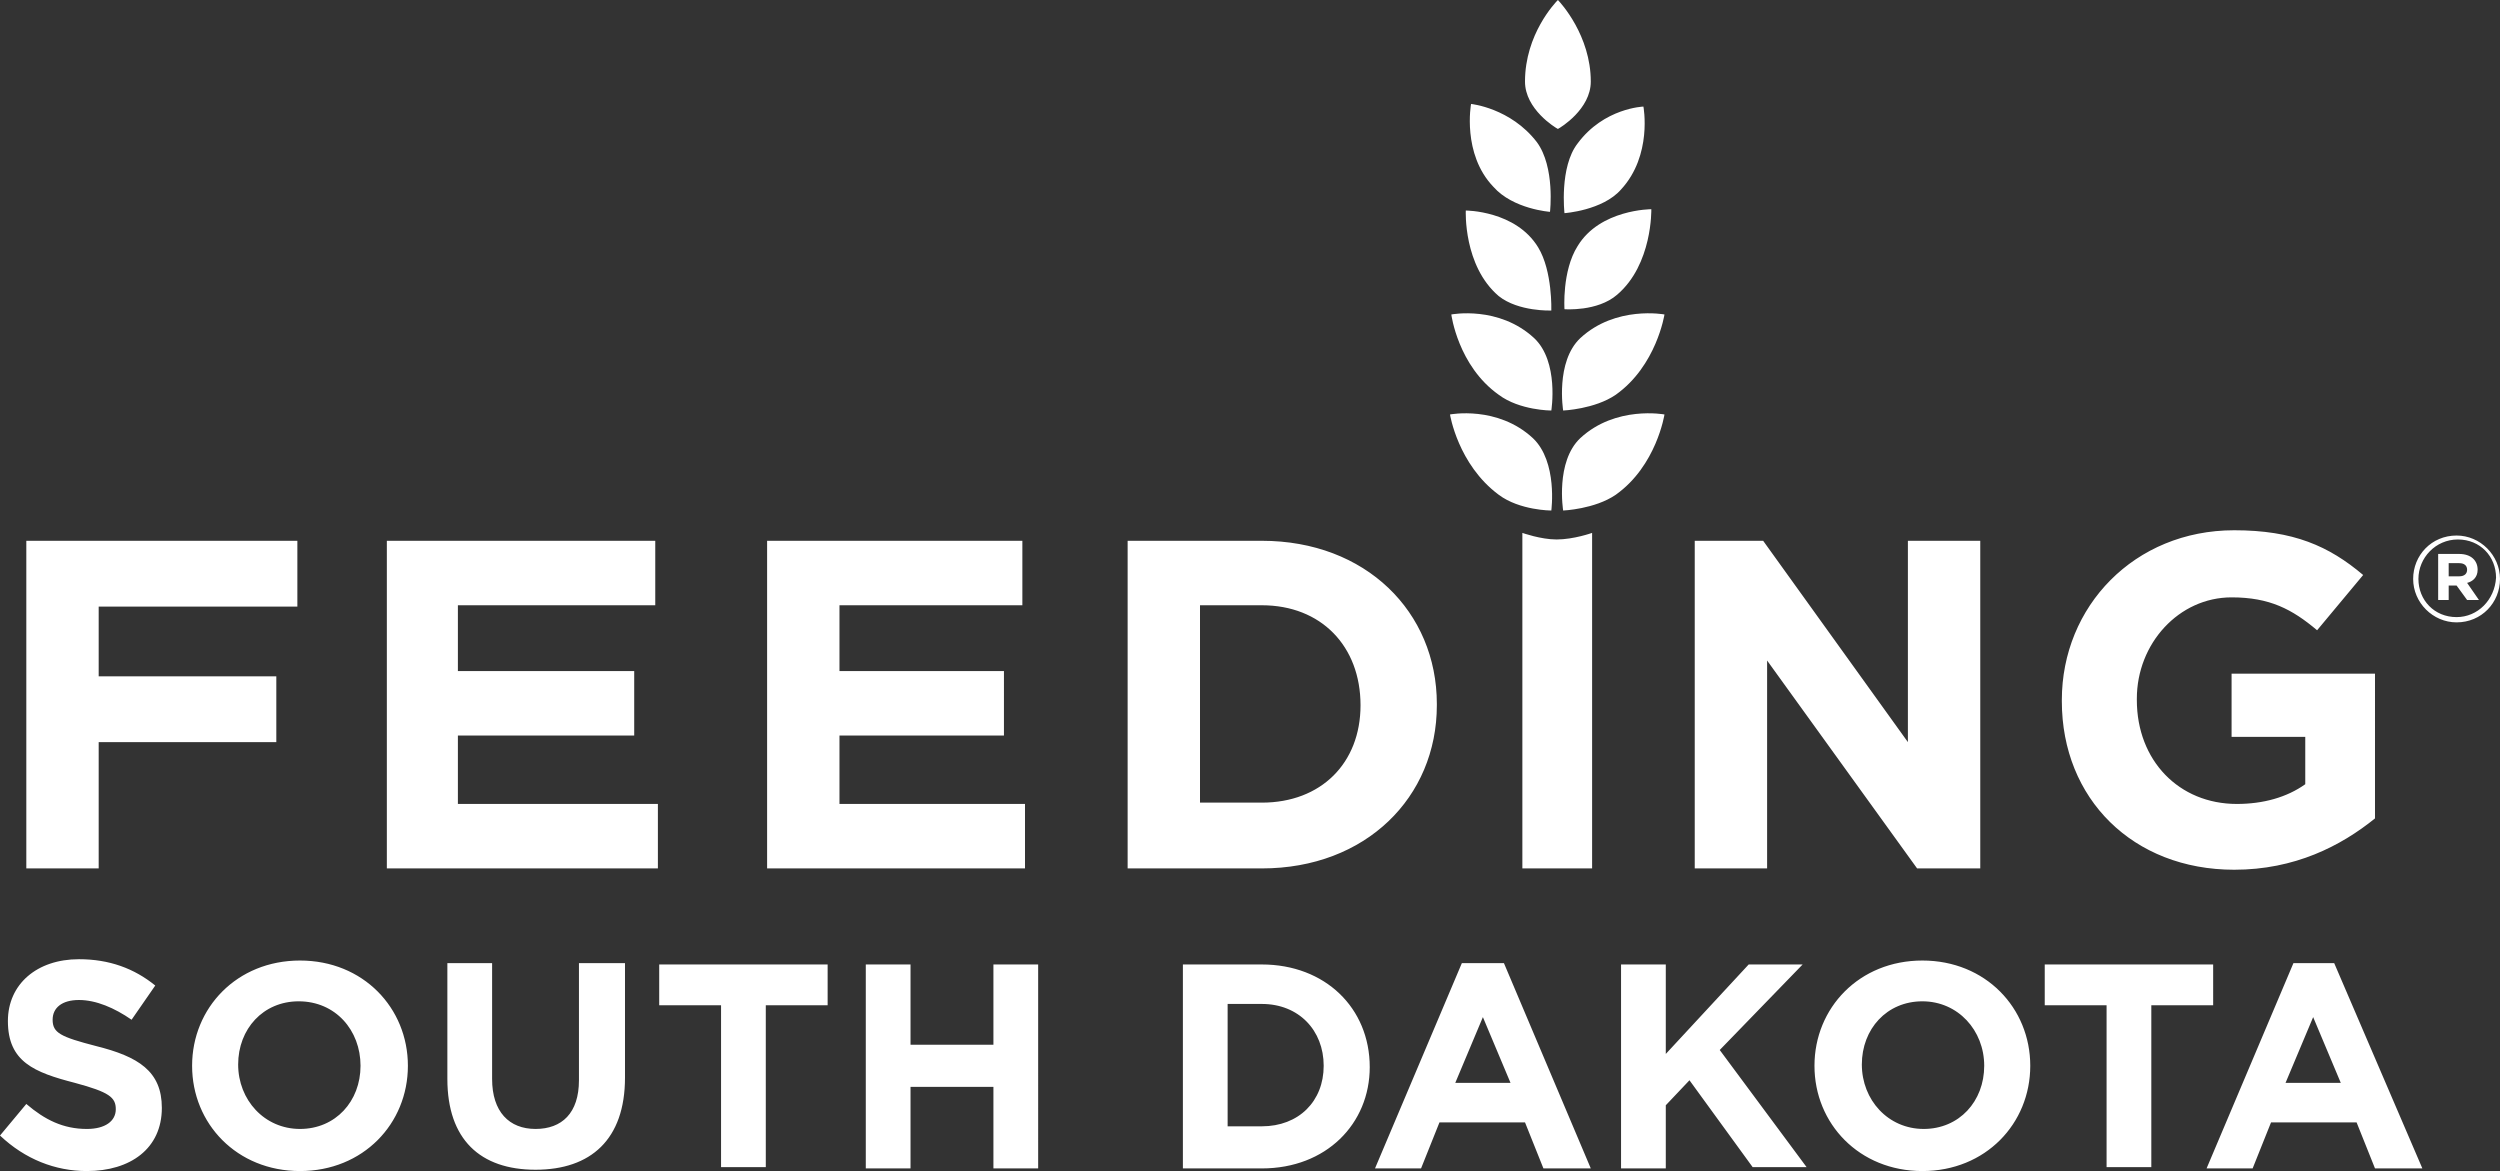
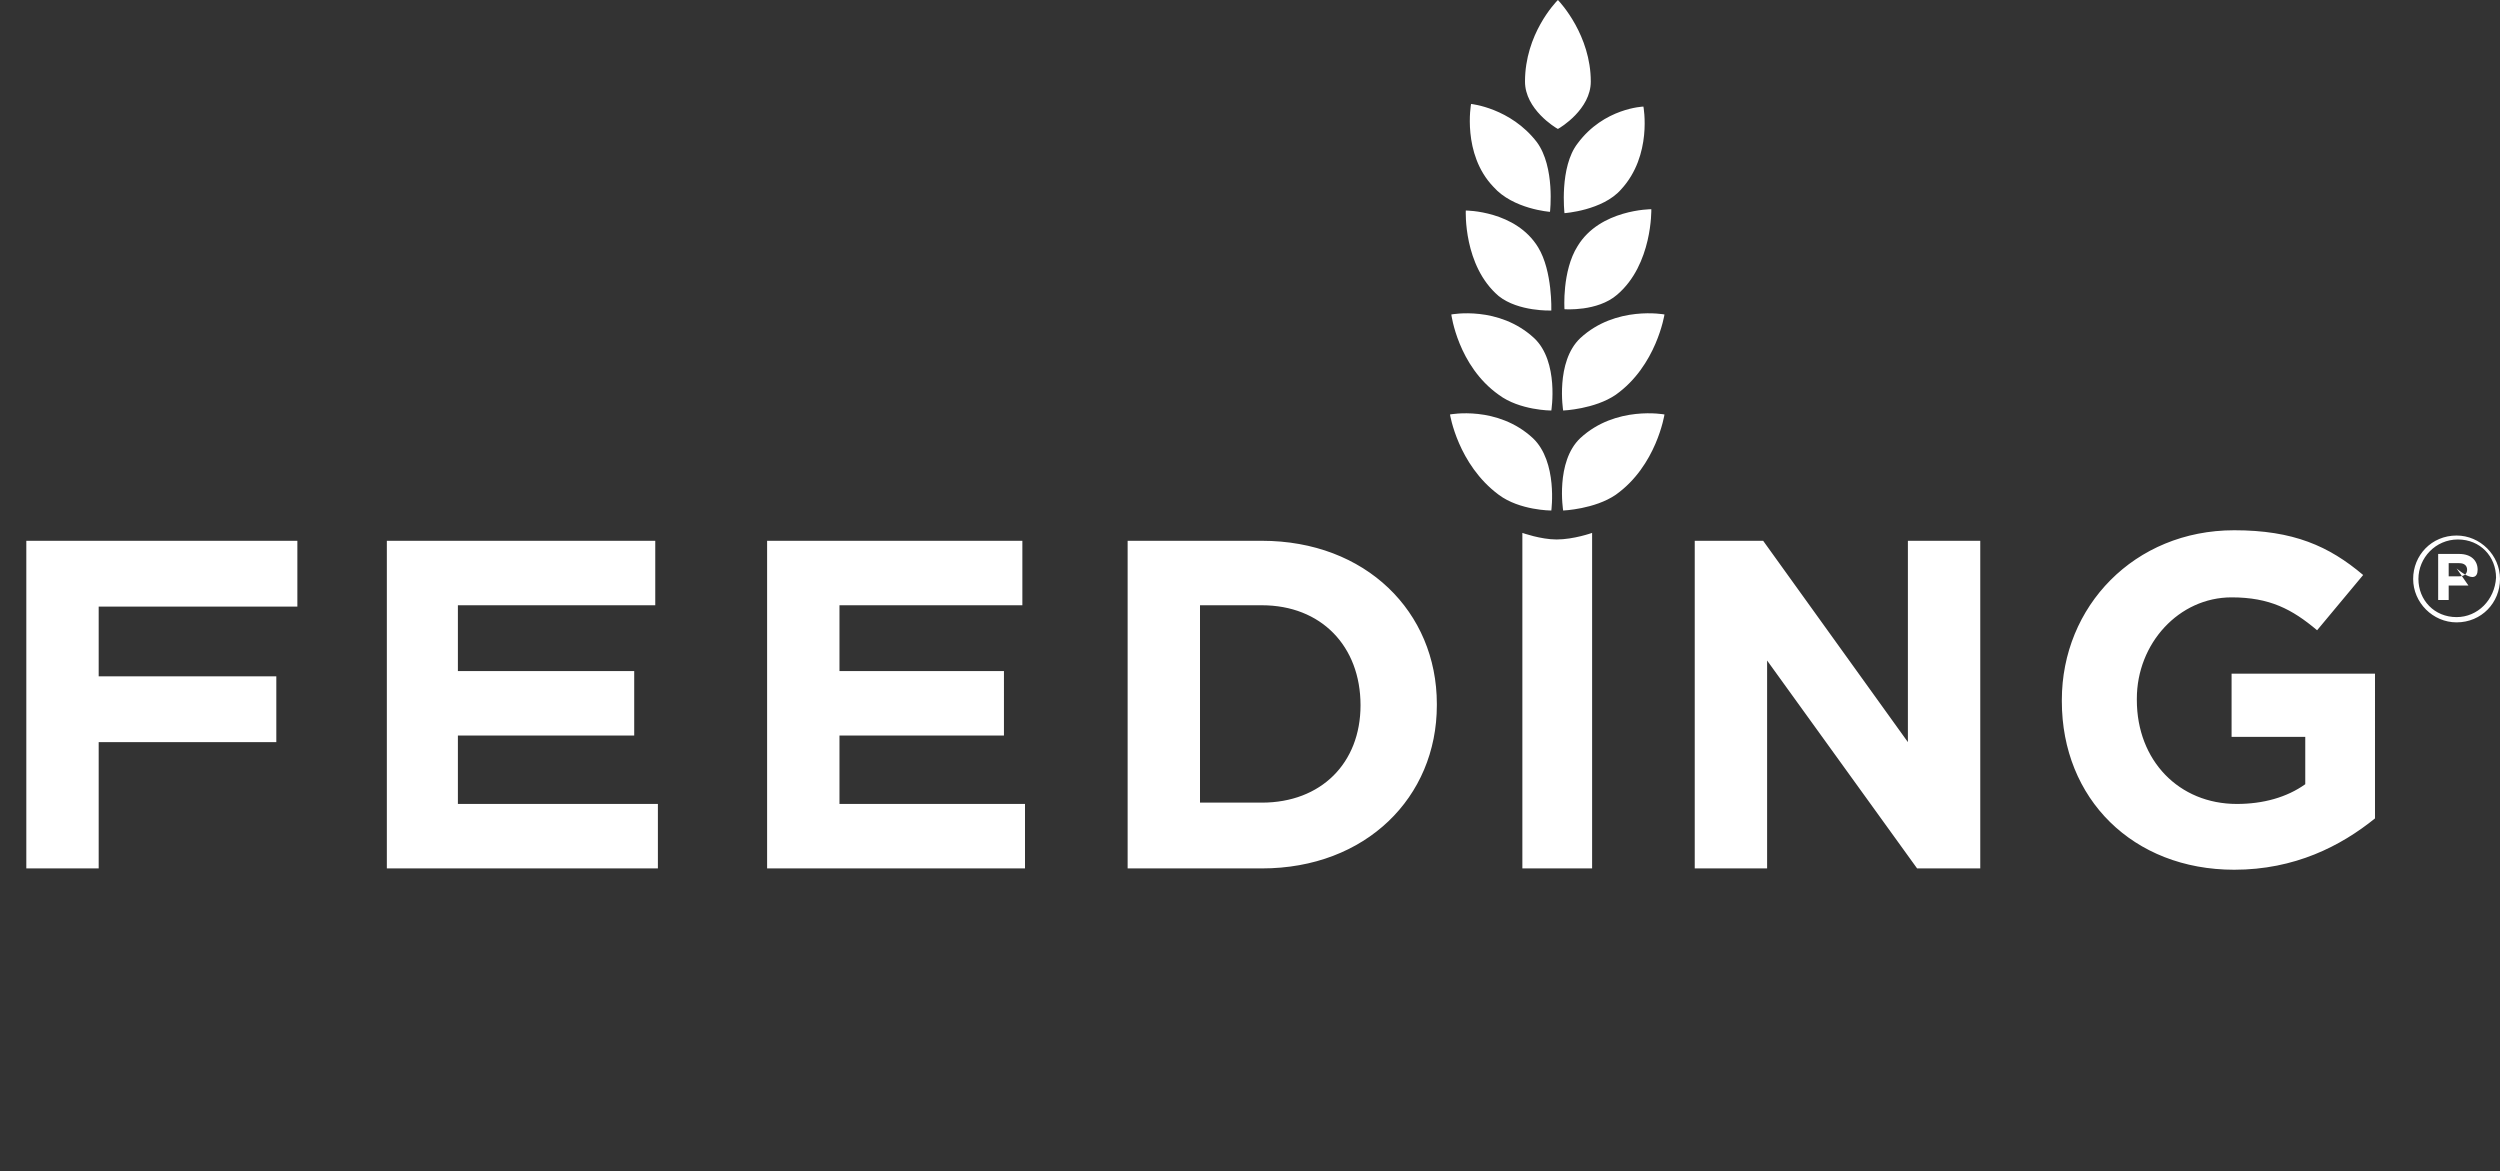
<svg xmlns="http://www.w3.org/2000/svg" version="1.1" id="Feeding South Dakota" x="0px" y="0px" viewBox="0 0 190 89" style="enable-background:new 0 0 190 89;" xml:space="preserve">
  <rect x="0" y="0" width="190" height="89" fill="#333333" stroke="none" />
  <style type="text/css">
	.st0{fill:#FFFFFF;}
</style>
-   <path id="Shape" class="st0" d="M113.9,30c1.6,1.2,4,1.2,4,1.2s0.6-3.7-1.3-5.5c-2.7-2.5-6.3-1.8-6.3-1.8S110.8,27.8,113.9,30z   M120.1,25.7c-1.9,1.8-1.3,5.5-1.3,5.5s2.4-0.1,4-1.2c3.1-2.2,3.7-6.1,3.7-6.1S122.8,23.2,120.1,25.7z M116.5,33.3  c-2.7-2.5-6.3-1.8-6.3-1.8s0.6,3.8,3.7,6.1c1.6,1.2,4,1.2,4,1.2S118.4,35.1,116.5,33.3z M120.1,33.3c-1.9,1.8-1.3,5.5-1.3,5.5  s2.4-0.1,4-1.2c3.1-2.2,3.7-6.1,3.7-6.1S122.8,30.8,120.1,33.3z M119.9,10.9c-1.4,1.8-1,5.3-1,5.3s2.9-0.2,4.3-1.8  c2.4-2.6,1.7-6.3,1.7-6.3S121.9,8.2,119.9,10.9z M117.8,16.1c0,0,0.4-3.4-1-5.3c-2-2.6-5-2.9-5-2.9s-0.7,3.8,1.7,6.3  C115,15.9,117.8,16.1,117.8,16.1z M115.7,40.5V66h5.3v-9.9V40.5c0,0-1.4,0.5-2.7,0.5C117.1,41,115.7,40.5,115.7,40.5z M2,66h5.5  v-9.6H21v-5H7.5v-5.3h15.1v-5H2V66z M34.8,55.9h13.4V51H34.8v-5h15v-4.9H29.4V66H50v-4.9H34.8L34.8,55.9L34.8,55.9z M63.8,55.9h12.5  V51H63.8v-5h13.9v-4.9H58.3V66h19.6v-4.9H63.8V55.9z M95.9,41.1H85.7V66h10.2c7.9,0,13.3-5.4,13.3-12.4v-0.1  C109.2,46.5,103.8,41.1,95.9,41.1z M103.4,53.6c0,4.4-3,7.4-7.5,7.4h-4.7V46h4.7C100.4,46,103.4,49.1,103.4,53.6L103.4,53.6z   M145,56.4l-11-15.3h-5.2V66h5.5V50.2L145.7,66h4.8V41.1H145V56.4z M169.7,56h5.5v3.6c-1.4,1-3.2,1.5-5.2,1.5  c-4.4,0-7.6-3.3-7.6-7.9v-0.1c0-4.2,3.2-7.7,7.2-7.7c2.9,0,4.6,0.9,6.5,2.5l3.5-4.2c-2.6-2.2-5.3-3.4-9.8-3.4  c-7.6,0-13.1,5.8-13.1,12.9v0.1c0,7.4,5.4,12.8,13.1,12.8c4.6,0,8.1-1.8,10.7-3.9V51.2h-10.9V56z M118.4,9.8  c0.2-0.1,2.5-1.5,2.5-3.6c0-3.5-2.3-6-2.5-6.2c-0.2,0.2-2.5,2.6-2.5,6.2C115.9,8.3,118.2,9.7,118.4,9.8z M119.9,18.7  c-1.2,1.9-1,4.8-1,4.8s2.5,0.2,4-1.1c2.7-2.3,2.6-6.5,2.6-6.5S121.6,15.9,119.9,18.7z M113.9,22.5c1.5,1.2,4,1.1,4,1.1s0.1-3-1-4.8  c-1.7-2.8-5.5-2.8-5.5-2.8S111.2,20.2,113.9,22.5z M186.7,40.7c-1.9,0-3.3,1.5-3.3,3.3s1.5,3.3,3.3,3.3c1.9,0,3.3-1.5,3.3-3.3  C190,42.2,188.5,40.7,186.7,40.7z M186.7,46.9c-1.7,0-2.9-1.3-2.9-2.9c0-1.6,1.3-3,3-3c1.7,0,2.9,1.3,2.9,2.9  C189.6,45.6,188.3,46.9,186.7,46.9z M188.3,43.3c0-0.7-0.5-1.2-1.4-1.2h-1.6v3.5h0.8v-1.1h0.6l0.8,1.1h0.9l-0.9-1.3  C187.9,44.2,188.3,43.9,188.3,43.3z M186.9,43.8h-0.8v-1h0.8c0.4,0,0.6,0.2,0.6,0.5C187.5,43.6,187.3,43.8,186.9,43.8z" />
-   <path id="Shape_00000078038735842164784550000009189628562436400299_" class="st0" d="M7.3,79.5c-2.7-0.7-3.3-1-3.3-2v0  C4,76.6,4.7,76,6,76s2.7,0.6,4,1.5l1.8-2.6c-1.6-1.3-3.5-2-5.8-2c-3.2,0-5.4,1.9-5.4,4.7v0c0,3.1,2,3.9,5.1,4.7  c2.6,0.7,3.1,1.1,3.1,2v0c0,0.9-0.8,1.5-2.2,1.5c-1.8,0-3.2-0.7-4.6-1.9l-2,2.4C1.9,88.1,4.2,89,6.6,89c3.3,0,5.7-1.7,5.7-4.8v0  C12.3,81.4,10.5,80.3,7.3,79.5z M22.8,73c-4.8,0-8.2,3.6-8.2,8v0c0,4.4,3.4,8,8.2,8s8.2-3.6,8.2-8v0C31,76.6,27.6,73,22.8,73z   M27.4,81c0,2.7-1.9,4.8-4.6,4.8c-2.7,0-4.7-2.2-4.7-4.9v0c0-2.7,1.9-4.8,4.6-4.8C25.5,76.1,27.4,78.3,27.4,81L27.4,81z M44,82.1  c0,2.5-1.3,3.7-3.3,3.7s-3.3-1.3-3.3-3.8v-8.8h-3.4v8.8c0,4.6,2.5,6.9,6.7,6.9s6.8-2.3,6.8-7v-8.7H44L44,82.1L44,82.1z M50.1,76.4  h4.7v12.3h3.4V76.4h4.7v-3.1H50.1V76.4z M75.5,79.4h-6.3v-6.1h-3.4v15.5h3.4v-6.2h6.3v6.2h3.4V73.3h-3.4V79.4z M95.9,73.3h-6v15.5h6  c4.9,0,8.2-3.4,8.2-7.7v0C104.1,76.6,100.7,73.3,95.9,73.3z M100.6,81c0,2.7-1.9,4.6-4.7,4.6h-2.6v-9.3h2.6  C98.7,76.3,100.6,78.3,100.6,81L100.6,81z M111.1,73.2l-6.6,15.6h3.5l1.4-3.5h6.5l1.4,3.5h3.6l-6.6-15.6H111.1L111.1,73.2z   M110.6,82.3l2.1-5l2.1,5H110.6z M137,73.3h-4.1l-6.3,6.8v-6.8h-3.4v15.5h3.4V84l1.8-1.9l4.8,6.6h4.1l-6.6-8.9L137,73.3z M146.1,73  c-4.8,0-8.2,3.6-8.2,8v0c0,4.4,3.4,8,8.2,8c4.8,0,8.2-3.6,8.2-8v0C154.3,76.6,150.9,73,146.1,73z M150.8,81c0,2.7-1.9,4.8-4.6,4.8  c-2.7,0-4.7-2.2-4.7-4.9v0c0-2.7,1.9-4.8,4.6-4.8C148.8,76.1,150.8,78.3,150.8,81L150.8,81z M168.2,73.3h-12.8v3.1h4.7v12.3h3.4  V76.4h4.7V73.3z M177.4,73.2h-3.1l-6.6,15.6h3.5l1.4-3.5h6.5l1.4,3.5h3.6L177.4,73.2z M173.7,82.3l2.1-5l2.1,5H173.7z" />
+   <path id="Shape" class="st0" d="M113.9,30c1.6,1.2,4,1.2,4,1.2s0.6-3.7-1.3-5.5c-2.7-2.5-6.3-1.8-6.3-1.8S110.8,27.8,113.9,30z   M120.1,25.7c-1.9,1.8-1.3,5.5-1.3,5.5s2.4-0.1,4-1.2c3.1-2.2,3.7-6.1,3.7-6.1S122.8,23.2,120.1,25.7z M116.5,33.3  c-2.7-2.5-6.3-1.8-6.3-1.8s0.6,3.8,3.7,6.1c1.6,1.2,4,1.2,4,1.2S118.4,35.1,116.5,33.3z M120.1,33.3c-1.9,1.8-1.3,5.5-1.3,5.5  s2.4-0.1,4-1.2c3.1-2.2,3.7-6.1,3.7-6.1S122.8,30.8,120.1,33.3z M119.9,10.9c-1.4,1.8-1,5.3-1,5.3s2.9-0.2,4.3-1.8  c2.4-2.6,1.7-6.3,1.7-6.3S121.9,8.2,119.9,10.9z M117.8,16.1c0,0,0.4-3.4-1-5.3c-2-2.6-5-2.9-5-2.9s-0.7,3.8,1.7,6.3  C115,15.9,117.8,16.1,117.8,16.1z M115.7,40.5V66h5.3v-9.9V40.5c0,0-1.4,0.5-2.7,0.5C117.1,41,115.7,40.5,115.7,40.5z M2,66h5.5  v-9.6H21v-5H7.5v-5.3h15.1v-5H2V66z M34.8,55.9h13.4V51H34.8v-5h15v-4.9H29.4V66H50v-4.9H34.8L34.8,55.9L34.8,55.9z M63.8,55.9h12.5  V51H63.8v-5h13.9v-4.9H58.3V66h19.6v-4.9H63.8V55.9z M95.9,41.1H85.7V66h10.2c7.9,0,13.3-5.4,13.3-12.4v-0.1  C109.2,46.5,103.8,41.1,95.9,41.1z M103.4,53.6c0,4.4-3,7.4-7.5,7.4h-4.7V46h4.7C100.4,46,103.4,49.1,103.4,53.6L103.4,53.6z   M145,56.4l-11-15.3h-5.2V66h5.5V50.2L145.7,66h4.8V41.1H145V56.4z M169.7,56h5.5v3.6c-1.4,1-3.2,1.5-5.2,1.5  c-4.4,0-7.6-3.3-7.6-7.9v-0.1c0-4.2,3.2-7.7,7.2-7.7c2.9,0,4.6,0.9,6.5,2.5l3.5-4.2c-2.6-2.2-5.3-3.4-9.8-3.4  c-7.6,0-13.1,5.8-13.1,12.9v0.1c0,7.4,5.4,12.8,13.1,12.8c4.6,0,8.1-1.8,10.7-3.9V51.2h-10.9V56z M118.4,9.8  c0.2-0.1,2.5-1.5,2.5-3.6c0-3.5-2.3-6-2.5-6.2c-0.2,0.2-2.5,2.6-2.5,6.2C115.9,8.3,118.2,9.7,118.4,9.8z M119.9,18.7  c-1.2,1.9-1,4.8-1,4.8s2.5,0.2,4-1.1c2.7-2.3,2.6-6.5,2.6-6.5S121.6,15.9,119.9,18.7z M113.9,22.5c1.5,1.2,4,1.1,4,1.1s0.1-3-1-4.8  c-1.7-2.8-5.5-2.8-5.5-2.8S111.2,20.2,113.9,22.5z M186.7,40.7c-1.9,0-3.3,1.5-3.3,3.3s1.5,3.3,3.3,3.3c1.9,0,3.3-1.5,3.3-3.3  C190,42.2,188.5,40.7,186.7,40.7z M186.7,46.9c-1.7,0-2.9-1.3-2.9-2.9c0-1.6,1.3-3,3-3c1.7,0,2.9,1.3,2.9,2.9  C189.6,45.6,188.3,46.9,186.7,46.9z M188.3,43.3c0-0.7-0.5-1.2-1.4-1.2h-1.6v3.5h0.8v-1.1h0.6h0.9l-0.9-1.3  C187.9,44.2,188.3,43.9,188.3,43.3z M186.9,43.8h-0.8v-1h0.8c0.4,0,0.6,0.2,0.6,0.5C187.5,43.6,187.3,43.8,186.9,43.8z" />
</svg>